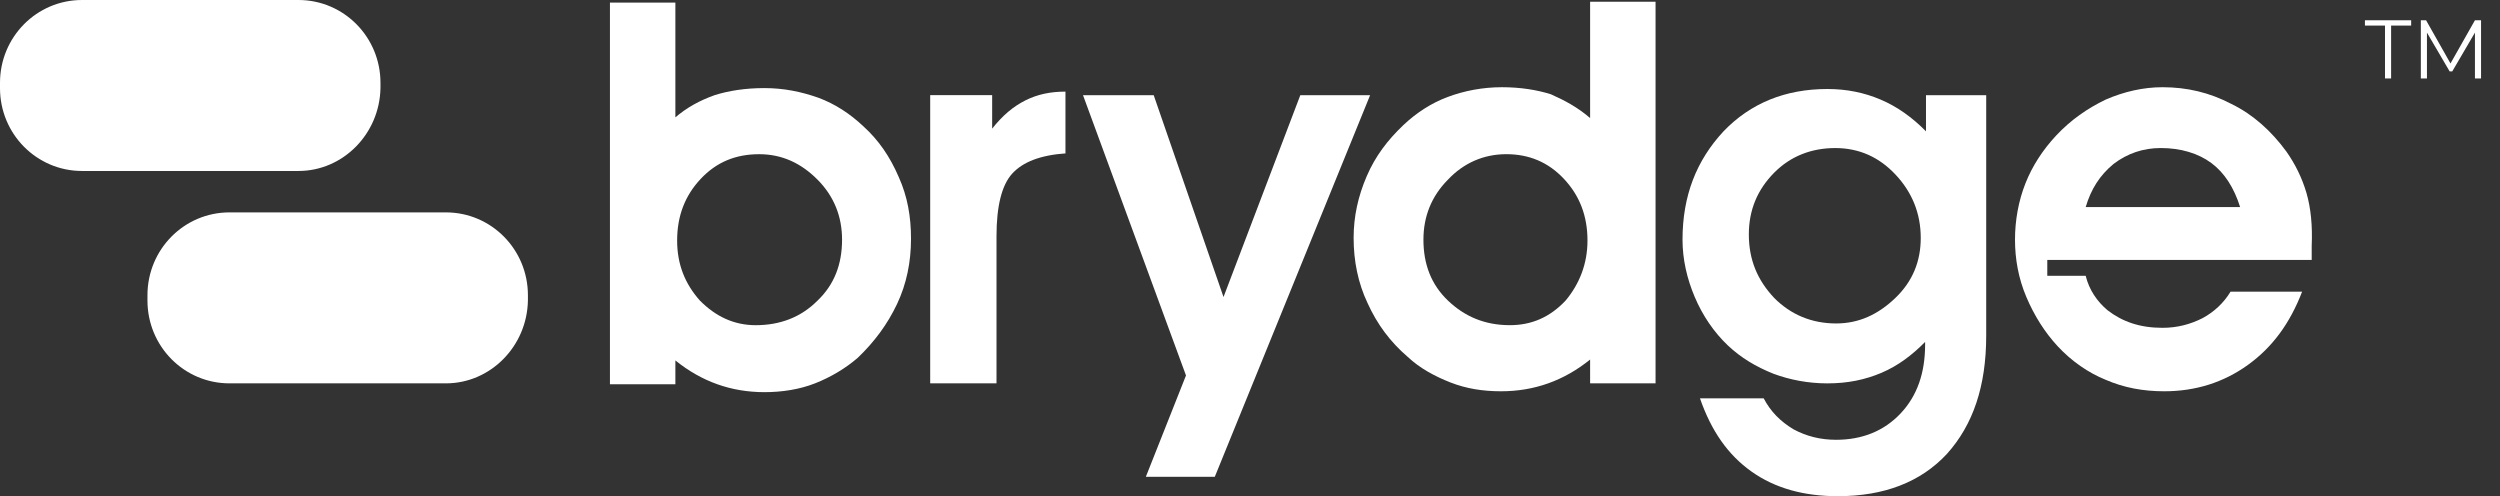
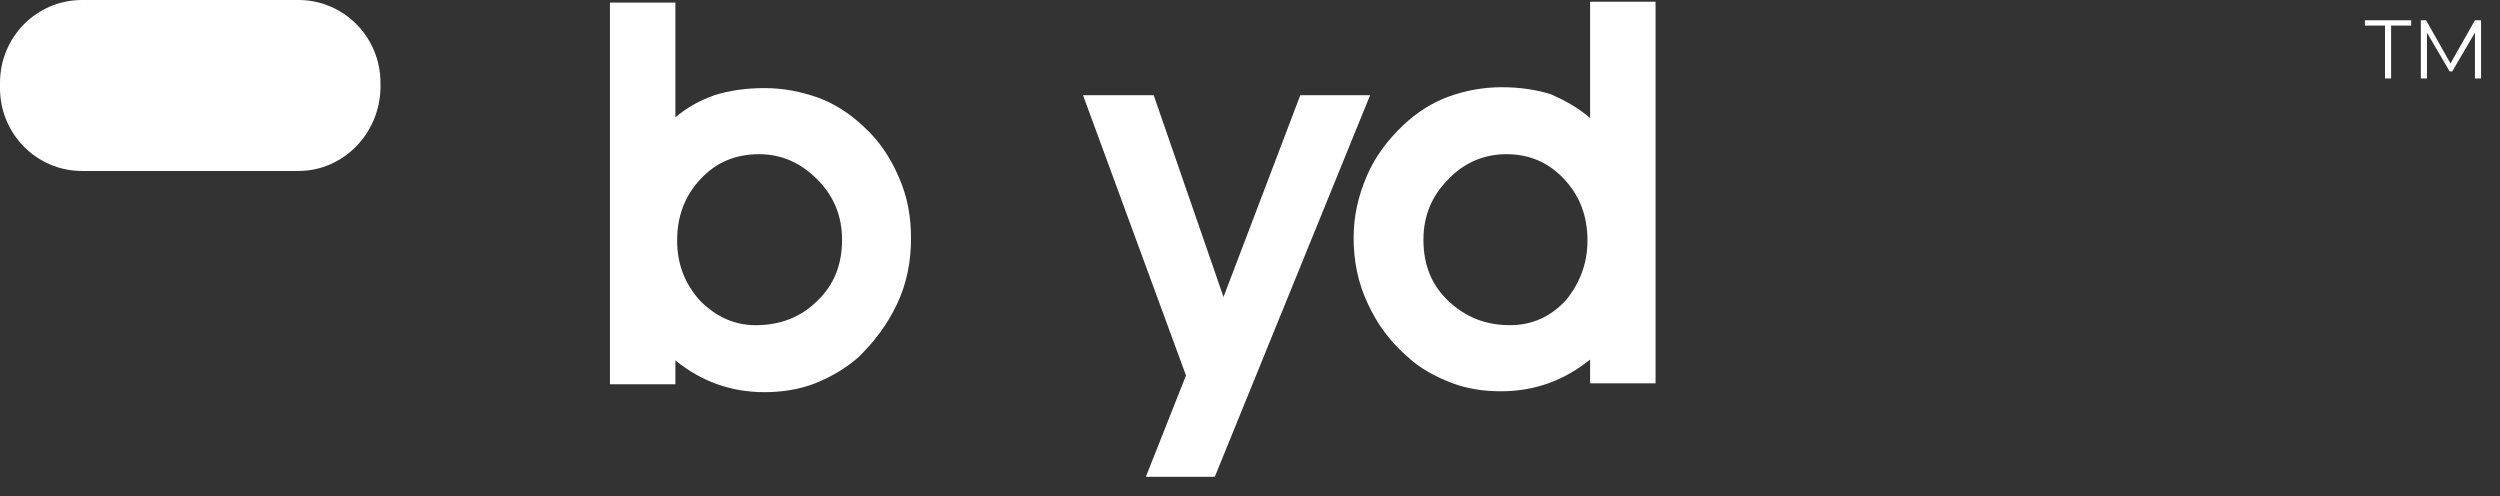
<svg xmlns="http://www.w3.org/2000/svg" width="131" height="26" viewBox="0 0 131 26" fill="none">
  <rect x="0" y="0" width="131" height="26" fill="#333333" stroke="none" />
  <path d="M124.974 1.34H123.922V1.062H126.345V1.34H125.294V4.111H124.974V1.34Z" fill="white" />
-   <path d="M130.007 1.062V4.111H129.687V1.709L128.498 3.741H128.361L127.172 1.709V4.111H126.852V1.062H127.126L128.406 3.325L129.687 1.062H130.007Z" fill="white" />
+   <path d="M130.007 1.062V4.111H129.687V1.709L128.498 3.741H128.361L127.172 1.709V4.111H126.852V1.062H127.126L128.406 3.325L129.687 1.062H130.007" fill="white" />
  <path d="M35.345 6.187C35.985 5.632 36.671 5.263 37.448 4.986C38.18 4.755 39.049 4.616 40.054 4.616C41.06 4.616 41.975 4.801 42.89 5.124C43.758 5.448 44.536 5.956 45.222 6.602C46.045 7.341 46.639 8.219 47.096 9.281C47.554 10.297 47.737 11.359 47.737 12.514C47.737 13.714 47.508 14.869 47.005 15.931C46.502 16.993 45.816 17.917 44.947 18.748C44.307 19.302 43.53 19.764 42.707 20.088C41.884 20.411 40.969 20.549 40.054 20.549C39.186 20.549 38.363 20.411 37.585 20.134C36.808 19.857 36.076 19.441 35.39 18.887V20.134H31.961V0.137H35.39V6.187H35.345ZM35.482 12.606C35.482 13.853 35.893 14.869 36.671 15.746C37.494 16.578 38.454 17.04 39.597 17.04C40.878 17.04 41.975 16.624 42.844 15.746C43.713 14.915 44.124 13.853 44.124 12.56C44.124 11.359 43.713 10.297 42.844 9.419C41.975 8.542 40.969 8.08 39.78 8.08C38.546 8.08 37.54 8.496 36.717 9.373C35.893 10.251 35.482 11.313 35.482 12.606Z" fill="white" />
-   <path d="M55.876 8.034C54.504 8.126 53.589 8.495 53.041 9.096C52.492 9.696 52.217 10.805 52.217 12.375V20.087H48.742V4.986H51.989V6.74C52.538 6.048 53.086 5.586 53.726 5.263C54.367 4.939 55.053 4.801 55.83 4.801V8.034H55.876Z" fill="white" />
  <path d="M56.75 4.988H60.454L64.112 15.564L68.136 4.988H71.794L63.655 24.985H60.042L62.146 19.674L56.75 4.988Z" fill="white" />
  <path d="M83.322 6.186V0.09H86.751V20.087H83.322V18.84C82.636 19.394 81.904 19.81 81.127 20.087C80.349 20.364 79.526 20.503 78.657 20.503C77.697 20.503 76.828 20.364 76.005 20.041C75.182 19.717 74.405 19.302 73.765 18.701C72.85 17.916 72.164 16.993 71.661 15.884C71.158 14.822 70.93 13.668 70.93 12.467C70.93 11.358 71.158 10.296 71.616 9.234C72.073 8.172 72.713 7.34 73.536 6.555C74.222 5.909 74.999 5.401 75.868 5.078C76.737 4.754 77.697 4.57 78.703 4.57C79.663 4.57 80.532 4.708 81.264 4.939C81.996 5.262 82.681 5.632 83.322 6.186ZM83.184 12.605C83.184 11.312 82.773 10.25 81.95 9.373C81.127 8.495 80.121 8.079 78.932 8.079C77.743 8.079 76.691 8.541 75.868 9.419C74.999 10.296 74.588 11.358 74.588 12.559C74.588 13.852 74.999 14.914 75.868 15.746C76.737 16.577 77.789 17.039 79.115 17.039C80.258 17.039 81.218 16.623 82.041 15.746C82.773 14.868 83.184 13.806 83.184 12.605Z" fill="white" />
-   <path d="M100.968 4.987H104.077V17.595C104.077 20.228 103.391 22.26 102.019 23.784C100.647 25.262 98.727 26 96.303 26C94.52 26 93.011 25.585 91.776 24.707C90.542 23.83 89.673 22.583 89.079 20.874H92.417C92.782 21.567 93.285 22.075 93.971 22.491C94.657 22.86 95.389 23.045 96.212 23.045C97.584 23.045 98.727 22.583 99.596 21.659C100.465 20.736 100.876 19.535 100.876 18.057V17.918C100.19 18.611 99.459 19.165 98.59 19.535C97.721 19.904 96.806 20.089 95.755 20.089C94.749 20.089 93.788 19.904 92.92 19.581C92.005 19.212 91.228 18.75 90.542 18.103C89.81 17.41 89.216 16.533 88.804 15.563C88.393 14.593 88.164 13.577 88.164 12.561C88.164 10.252 88.896 8.405 90.313 6.881C91.731 5.403 93.56 4.664 95.755 4.664C96.761 4.664 97.675 4.849 98.544 5.218C99.413 5.588 100.19 6.142 100.922 6.881V4.987H100.968ZM91.639 12.284C91.639 13.623 92.097 14.686 92.965 15.609C93.834 16.487 94.932 16.949 96.212 16.949C97.401 16.949 98.407 16.487 99.321 15.609C100.236 14.732 100.647 13.67 100.647 12.469C100.647 11.176 100.19 10.067 99.321 9.144C98.453 8.22 97.401 7.758 96.166 7.758C94.932 7.758 93.834 8.174 92.965 9.051C92.097 9.929 91.639 10.991 91.639 12.284Z" fill="white" />
-   <path d="M120.859 10.112C120.63 9.327 120.264 8.588 119.807 7.942C119.03 6.879 118.069 6.002 116.926 5.448C115.783 4.847 114.594 4.57 113.314 4.57C112.308 4.57 111.302 4.801 110.341 5.217C109.381 5.679 108.512 6.279 107.735 7.11C107.049 7.849 106.5 8.681 106.135 9.604C105.769 10.528 105.586 11.544 105.586 12.56C105.586 13.576 105.769 14.592 106.18 15.562C106.592 16.532 107.141 17.409 107.827 18.148C108.558 18.933 109.427 19.533 110.341 19.903C111.302 20.319 112.308 20.503 113.405 20.503C115.051 20.503 116.515 20.041 117.795 19.118C119.075 18.194 119.99 16.947 120.63 15.285H116.88C116.515 15.885 116.012 16.347 115.417 16.67C114.777 16.993 114.091 17.178 113.314 17.178C112.125 17.178 111.21 16.855 110.433 16.255C109.884 15.793 109.473 15.192 109.29 14.453H107.278V13.622H109.153H110.616H121.133C121.133 13.53 121.133 13.391 121.133 13.253C121.133 13.068 121.133 12.976 121.133 12.883C121.179 11.821 121.087 10.897 120.859 10.112ZM109.29 10.851C109.564 9.927 110.021 9.189 110.753 8.588C111.485 8.034 112.308 7.757 113.222 7.757C114.274 7.757 115.189 8.034 115.874 8.542C116.56 9.05 117.063 9.835 117.383 10.851H109.29Z" fill="white" />
  <path d="M15.639 8.959H4.298C1.921 8.959 0 7.02 0 4.618V4.341C0 1.94 1.921 0 4.298 0H15.639C18.016 0 19.937 1.94 19.937 4.341V4.618C19.891 7.02 17.971 8.959 15.639 8.959Z" fill="white" />
-   <path d="M23.365 20.088H12.025C9.647 20.088 7.727 18.149 7.727 15.747V15.47C7.727 13.069 9.647 11.129 12.025 11.129H23.365C25.743 11.129 27.663 13.069 27.663 15.47V15.747C27.618 18.149 25.697 20.088 23.365 20.088Z" fill="white" />
</svg>